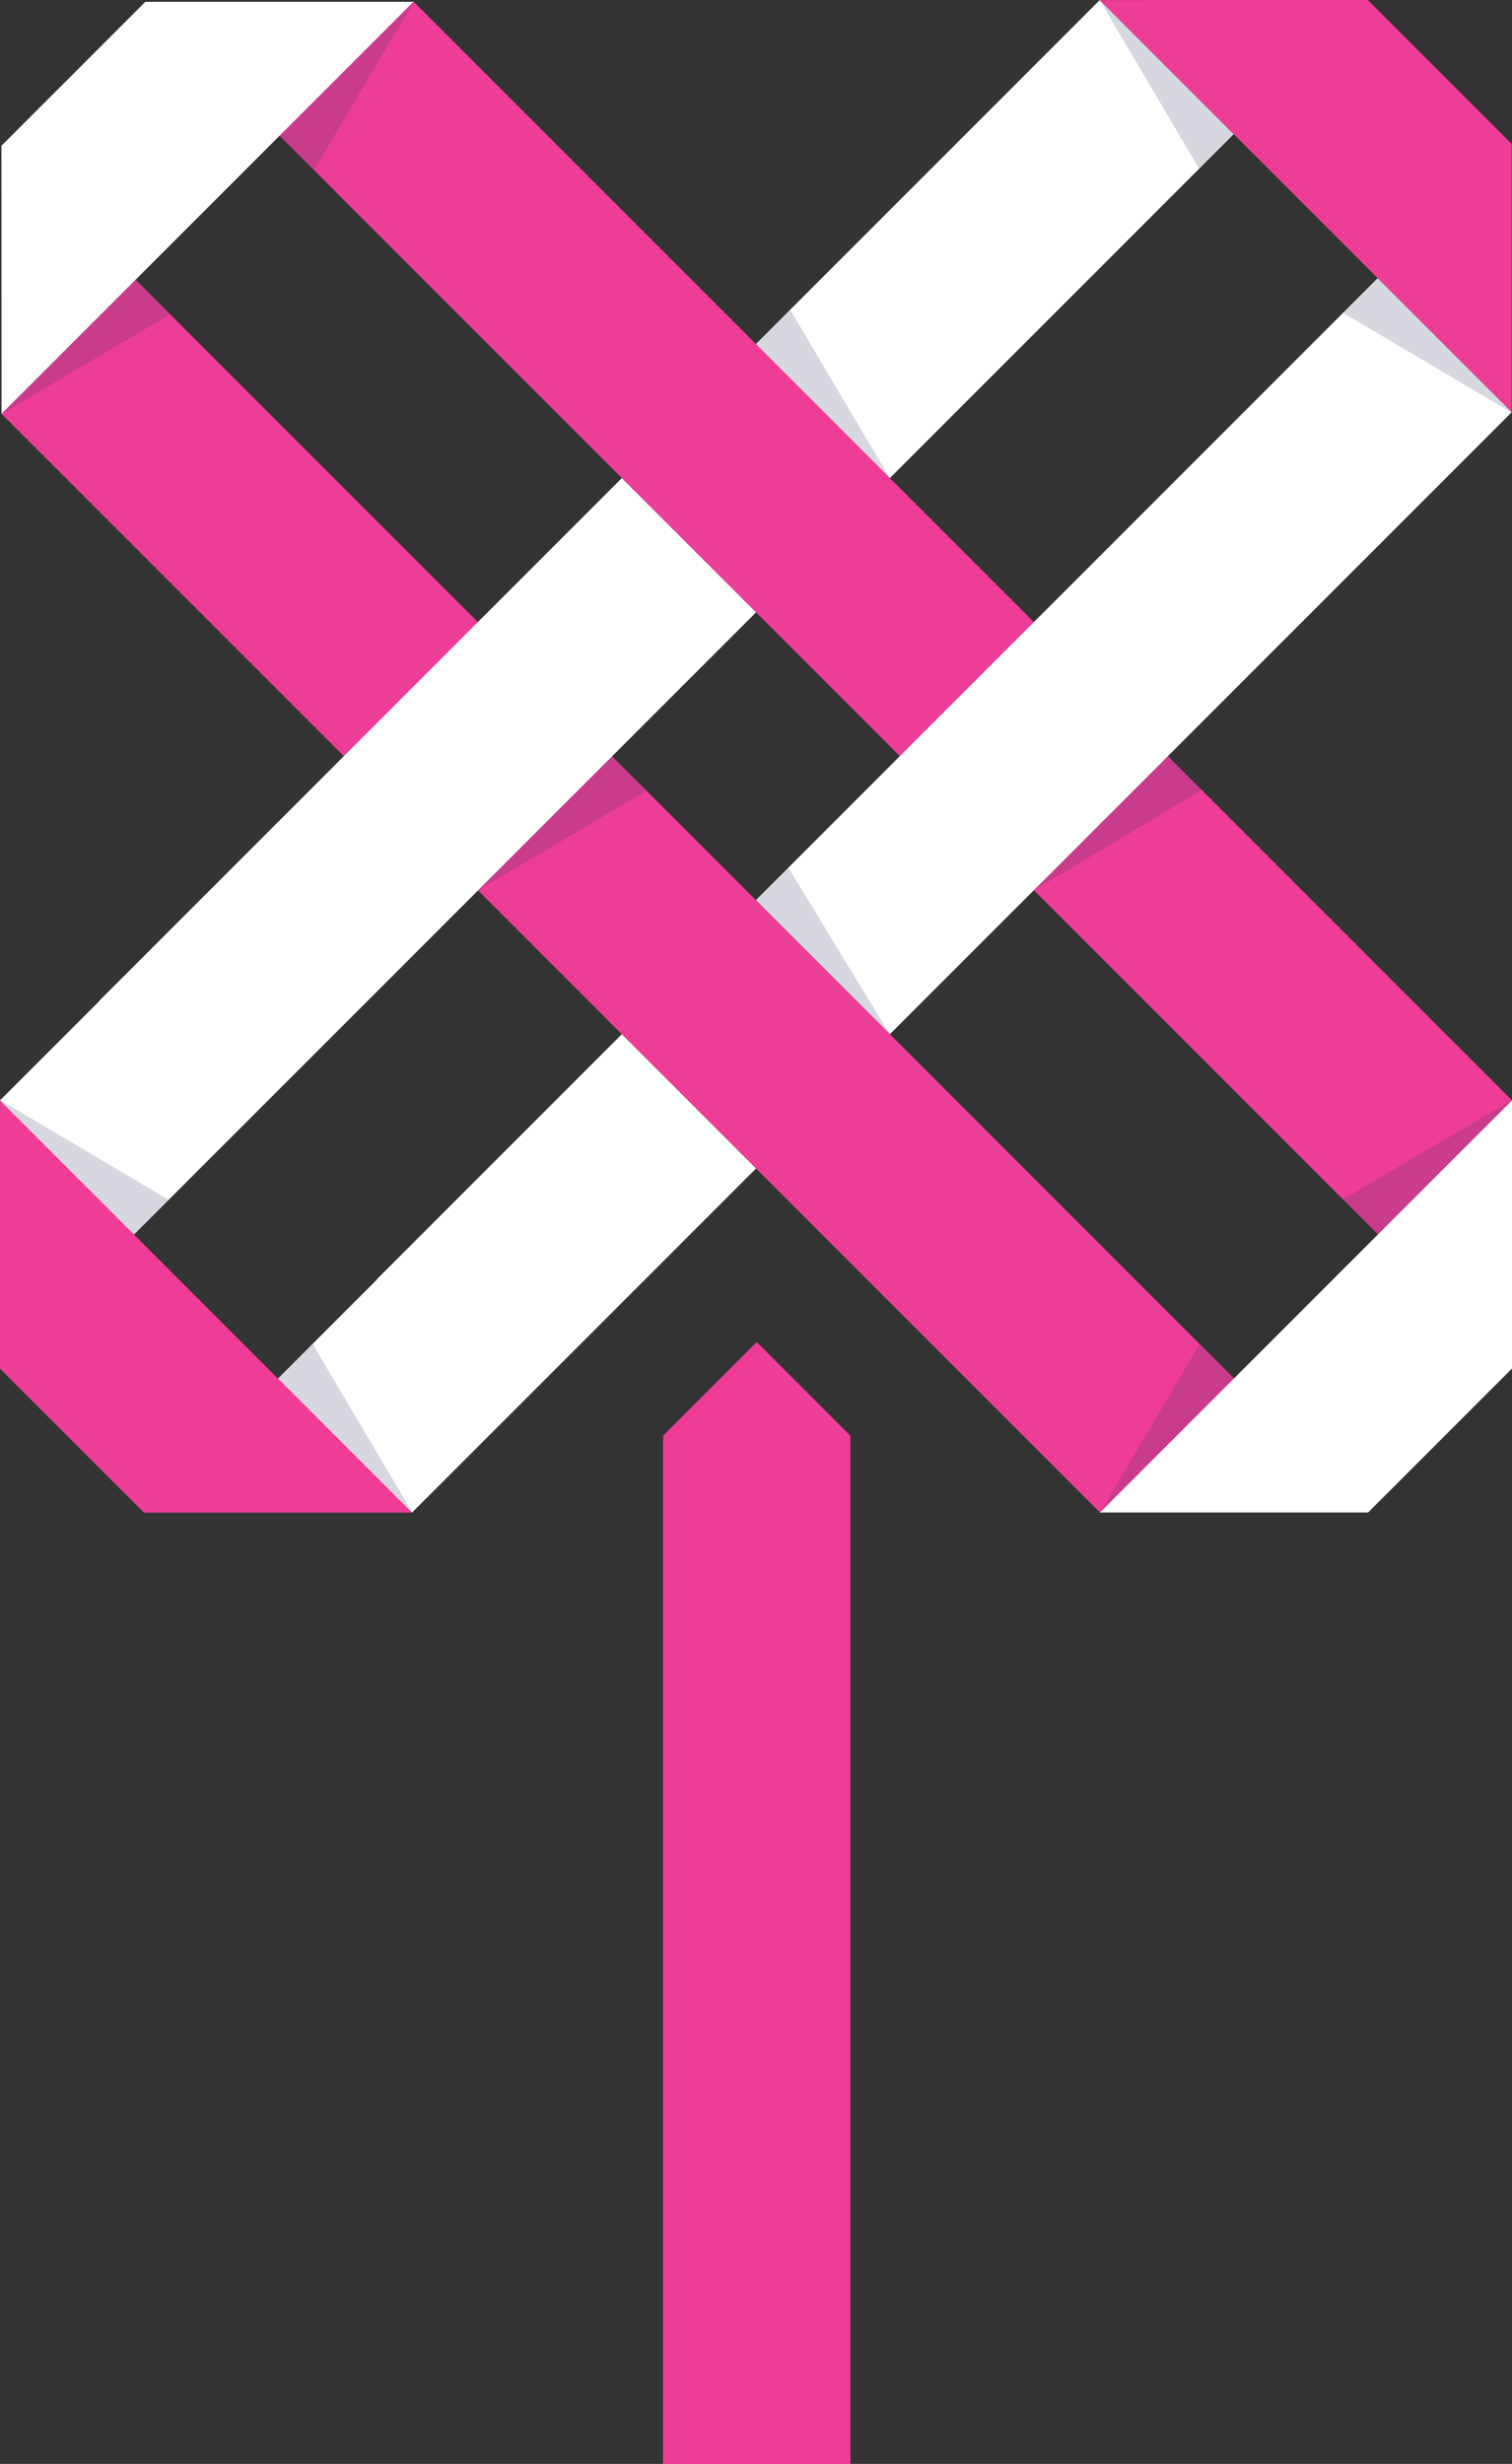
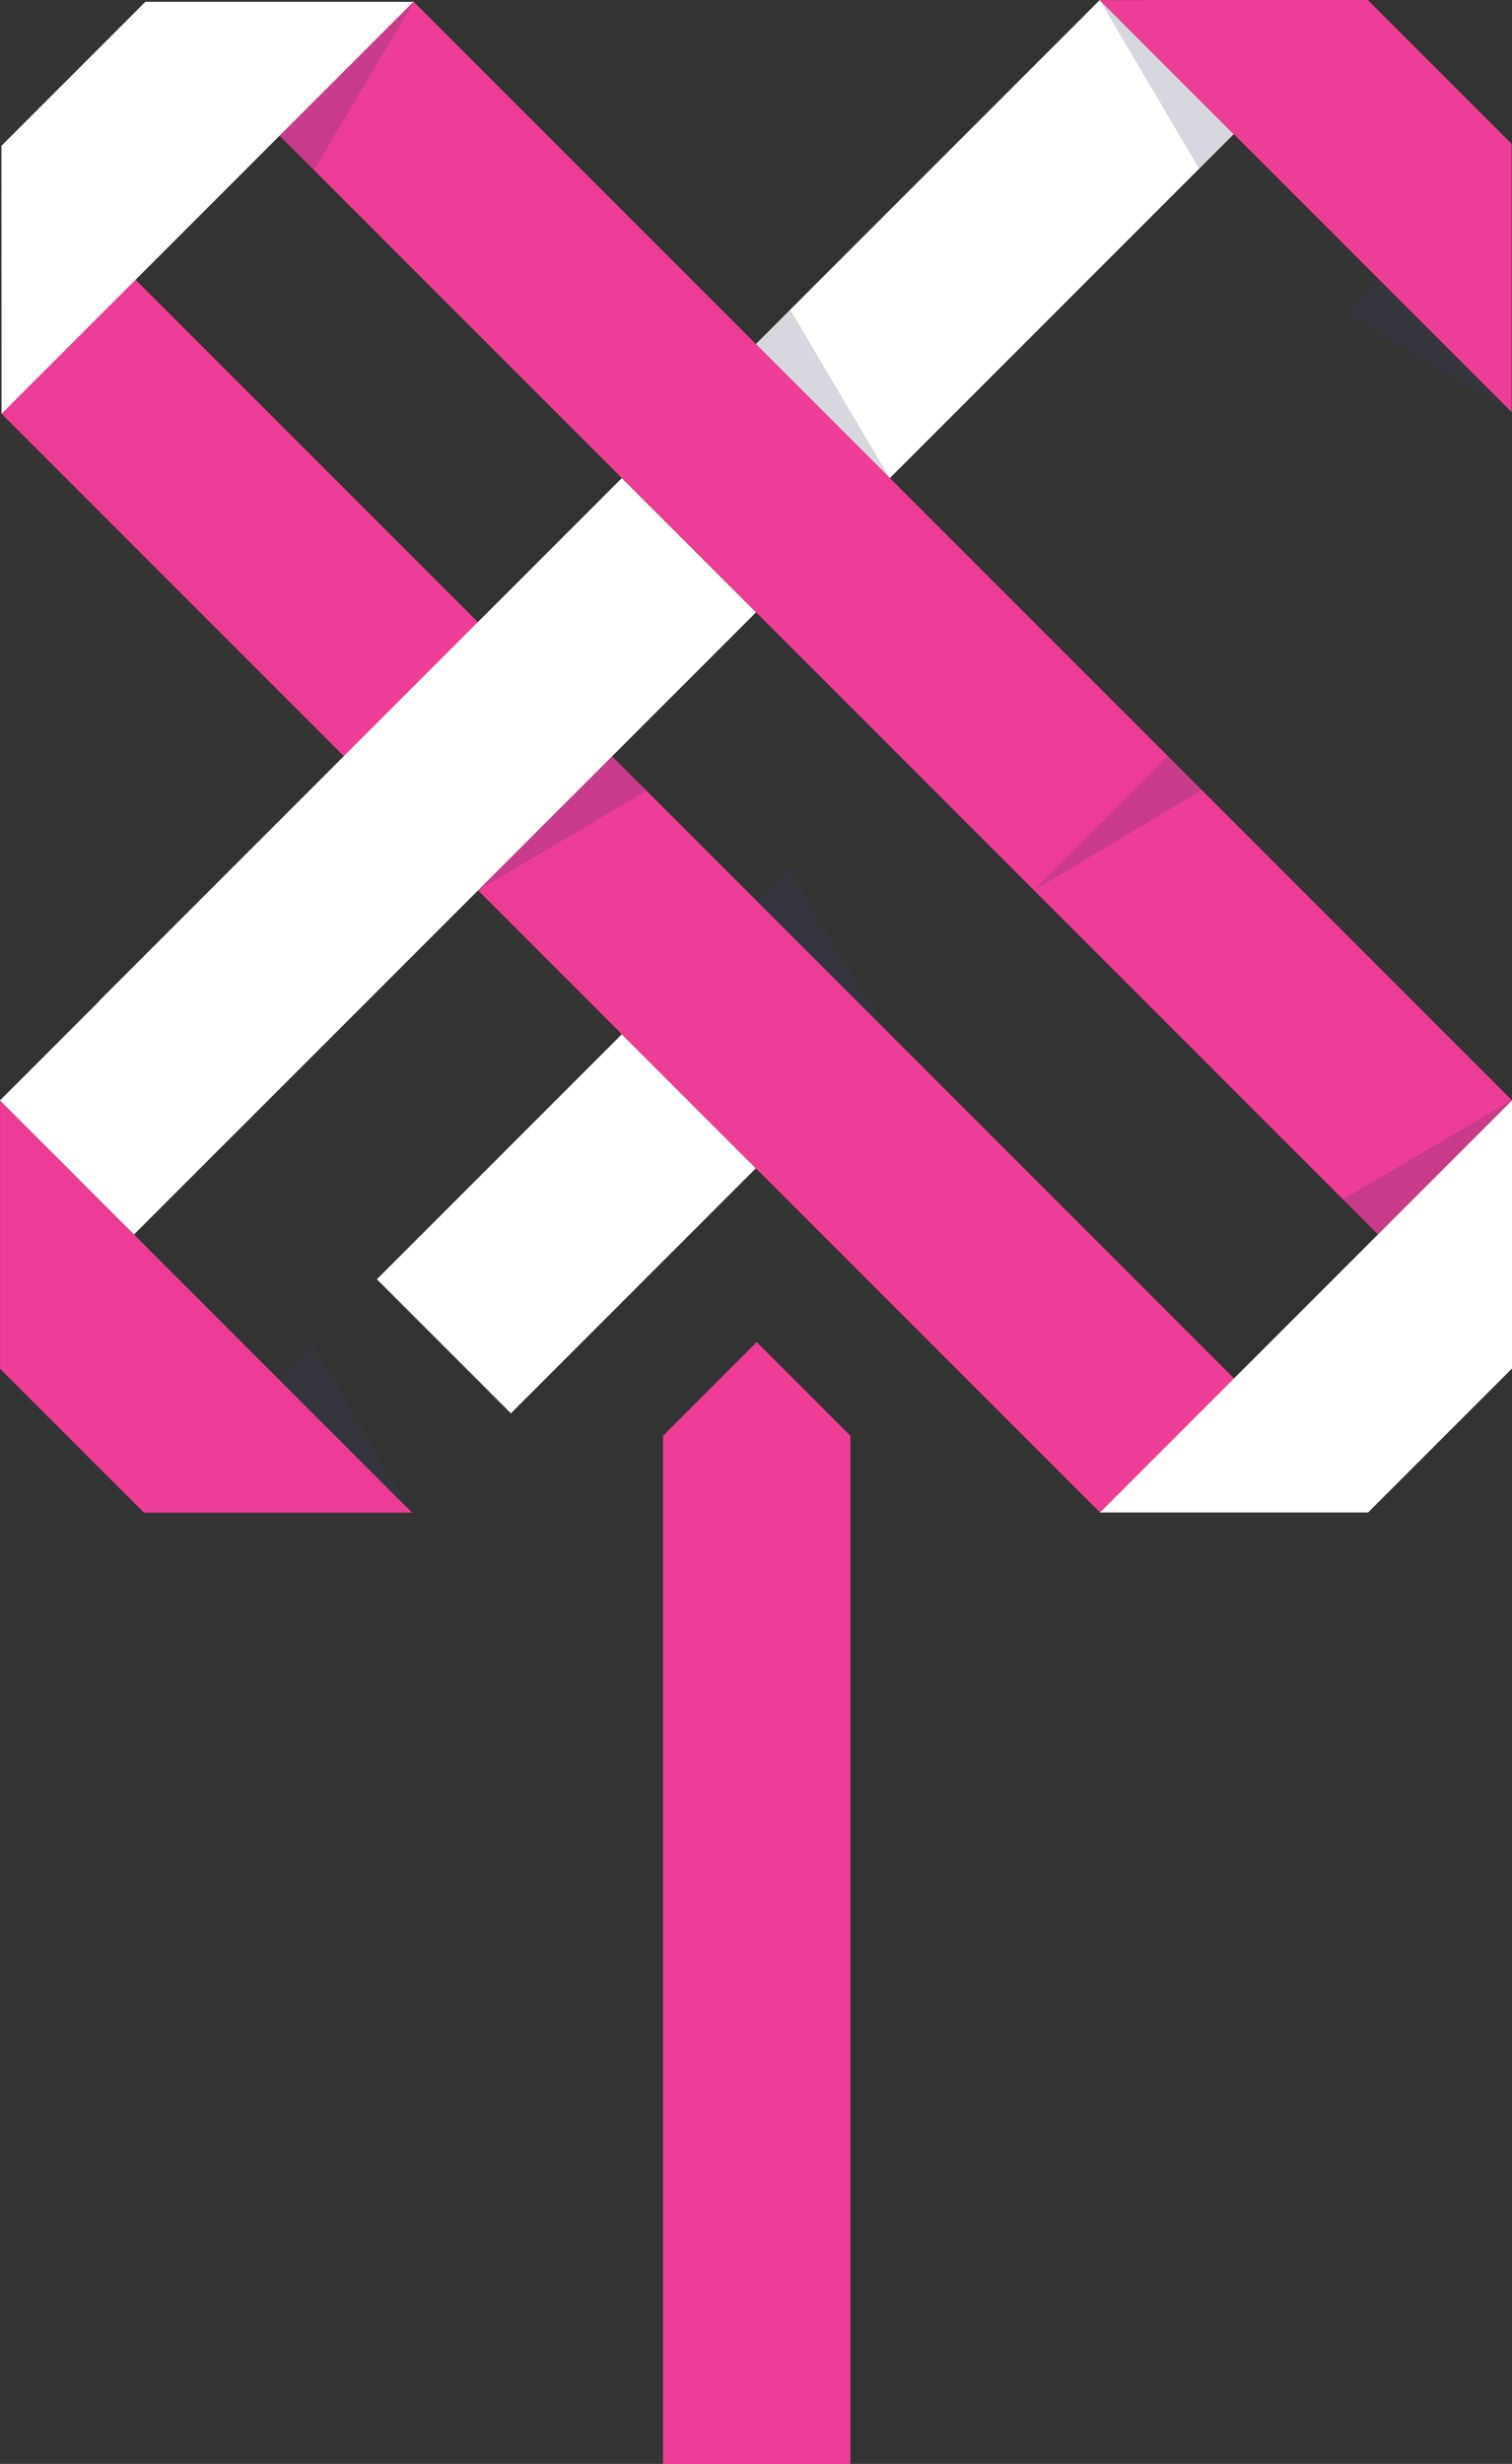
<svg xmlns="http://www.w3.org/2000/svg" viewBox="0 0 419.29 683.09">
  <rect x="0" y="0" width="419.29" height="683.09" fill="#333333" stroke="none" />
  <defs>
    <style>.cls-1{fill:none;}.cls-2{isolation:isolate;}.cls-3{clip-path:url(#clip-path);}.cls-4{fill:#fff;}.cls-5{opacity:0.2;mix-blend-mode:multiply;}.cls-6{clip-path:url(#clip-path-3);}.cls-7{fill:#393961;}.cls-8{fill:#ee3d96;}.cls-9{clip-path:url(#clip-path-5);}.cls-10{clip-path:url(#clip-path-6);}.cls-11{clip-path:url(#clip-path-8);}.cls-12{clip-path:url(#clip-path-9);}.cls-13{clip-path:url(#clip-path-10);}.cls-14{clip-path:url(#clip-path-11);}.cls-15{clip-path:url(#clip-path-12);}.cls-16{clip-path:url(#clip-path-13);}.cls-17{clip-path:url(#clip-path-14);}.cls-18{clip-path:url(#clip-path-16);}.cls-19{clip-path:url(#clip-path-17);}</style>
    <clipPath id="clip-path" transform="translate(0 0)">
      <rect class="cls-1" width="419.29" height="683.09" />
    </clipPath>
    <clipPath id="clip-path-3" transform="translate(0 0)">
      <rect class="cls-1" x="209.56" y="85.86" width="37.18" height="46.7" />
    </clipPath>
    <clipPath id="clip-path-5" transform="translate(0 0)">
      <rect class="cls-1" x="209.58" y="240.54" width="37.16" height="46.22" />
    </clipPath>
    <clipPath id="clip-path-6" transform="translate(0 0)">
      <rect class="cls-1" x="286.7" y="209.63" width="46.57" height="37.17" />
    </clipPath>
    <clipPath id="clip-path-8" transform="translate(0 0)">
      <rect class="cls-1" x="132.55" y="209.65" width="46.7" height="37.21" />
    </clipPath>
    <clipPath id="clip-path-9" transform="translate(0 0)">
      <rect class="cls-1" x="0.44" y="77.55" width="46.76" height="37.17" />
    </clipPath>
    <clipPath id="clip-path-10" transform="translate(0 0)">
      <rect class="cls-1" x="77.53" y="0.47" width="37.21" height="46.7" />
    </clipPath>
    <clipPath id="clip-path-11" transform="translate(0 0)">
      <rect class="cls-1" x="372.41" y="305" width="46.86" height="37.21" />
    </clipPath>
    <clipPath id="clip-path-12" transform="translate(0 0)">
      <rect class="cls-1" x="305.04" y="372.64" width="37.2" height="46.7" />
    </clipPath>
    <clipPath id="clip-path-13" transform="translate(0 0)">
      <rect class="cls-1" x="304.96" y="0.02" width="37.16" height="46.79" />
    </clipPath>
    <clipPath id="clip-path-14" transform="translate(0 0)">
      <rect class="cls-1" x="372.5" y="77.19" width="46.7" height="37.2" />
    </clipPath>
    <clipPath id="clip-path-16" transform="translate(0 0)">
      <rect class="cls-1" x="77.09" y="372.56" width="37.21" height="46.7" />
    </clipPath>
    <clipPath id="clip-path-17" transform="translate(0 0)">
      <rect class="cls-1" x="0.01" y="304.97" width="46.7" height="37.2" />
    </clipPath>
  </defs>
  <title>Asset 1</title>
  <g class="cls-2">
    <g id="Layer_2" data-name="Layer 2">
      <g id="Layer_1-2" data-name="Layer 1">
        <g class="cls-3">
          <rect class="cls-4" x="208.42" y="40.01" width="134.88" height="52.56" transform="translate(33.92 214.48) rotate(-45)" />
          <g class="cls-3">
            <g class="cls-5">
              <g class="cls-6">
                <polygon class="cls-7" points="246.74 132.56 219.12 85.86 209.56 95.38 246.74 132.56" />
              </g>
            </g>
          </g>
          <rect class="cls-8" x="40.24" y="76.45" width="52.56" height="134.36" transform="translate(-82.08 89.11) rotate(-45)" />
          <rect class="cls-8" x="222.07" y="-44.17" width="52.56" height="430.89" transform="translate(-48.37 225.78) rotate(-45)" />
          <polygon class="cls-4" points="40.31 0.5 0.4 40.42 0.43 114.71 0.44 114.72 114.65 0.5 40.31 0.5" />
          <polygon class="cls-8" points="375.57 0 304.97 0.02 419.2 114.25 419.2 39.91 379.29 0 375.57 0" />
          <rect class="cls-4" x="109.03" y="313" width="96.06" height="52.56" transform="translate(-193.91 210.43) rotate(-45)" />
-           <rect class="cls-4" x="192.49" y="155.64" width="243.85" height="52.56" transform="translate(-36.55 275.61) rotate(-45)" />
          <rect class="cls-4" x="15.97" y="197.37" width="205.08" height="52.56" transform="translate(-123.43 149.3) rotate(-45)" />
          <g class="cls-3">
            <g class="cls-5">
              <g class="cls-9">
                <polygon class="cls-7" points="246.74 286.75 218.62 240.54 209.58 249.6 246.74 286.75" />
              </g>
            </g>
            <g class="cls-5">
              <g class="cls-10">
                <polygon class="cls-7" points="286.7 246.8 333.28 219.01 323.89 209.63 286.7 246.8" />
              </g>
            </g>
          </g>
          <rect class="cls-8" x="211.11" y="192.5" width="52.56" height="244.01" transform="translate(-152.86 259.97) rotate(-45)" />
          <g class="cls-3">
            <g class="cls-5">
              <g class="cls-11">
                <polygon class="cls-7" points="132.55 246.85 179.25 219.23 169.71 209.65 132.55 246.85" />
              </g>
            </g>
            <g class="cls-5">
              <g class="cls-12">
-                 <polygon class="cls-7" points="0.44 114.71 47.2 87.14 37.6 77.55 0.44 114.71" />
-               </g>
+                 </g>
            </g>
            <g class="cls-5">
              <g class="cls-13">
                <polygon class="cls-7" points="114.73 0.47 87.11 47.17 77.53 37.62 114.73 0.47" />
              </g>
            </g>
            <g class="cls-5">
              <g class="cls-14">
                <polygon class="cls-7" points="419.27 305 372.41 332.49 382.11 342.2 419.27 305" />
              </g>
            </g>
            <g class="cls-5">
              <g class="cls-15">
-                 <polygon class="cls-7" points="305.04 419.34 332.68 372.64 342.24 382.18 305.04 419.34" />
-               </g>
+                 </g>
            </g>
            <g class="cls-5">
              <g class="cls-16">
                <polygon class="cls-7" points="304.96 0.02 332.54 46.81 342.12 37.18 304.96 0.02" />
              </g>
            </g>
            <g class="cls-5">
              <g class="cls-17">
                <polygon class="cls-7" points="419.2 114.4 372.5 86.77 382.04 77.19 419.2 114.4" />
              </g>
            </g>
          </g>
-           <rect class="cls-4" x="75.91" y="326.8" width="134.88" height="52.56" transform="translate(-207.68 204.78) rotate(-45)" />
          <polygon class="cls-8" points="0.01 379.46 39.93 419.37 114.19 419.37 114.23 419.33 0.01 305.12 0.01 379.46" />
          <rect class="cls-4" x="-17.13" y="211.16" width="243.85" height="52.56" transform="translate(-137.21 143.65) rotate(-45)" />
          <g class="cls-3">
            <g class="cls-5">
              <g class="cls-18">
                <polygon class="cls-7" points="114.3 419.26 86.67 372.56 77.09 382.1 114.3 419.26" />
              </g>
            </g>
            <g class="cls-5">
              <g class="cls-19">
-                 <polygon class="cls-7" points="0.01 304.97 46.72 332.6 37.17 342.18 0.01 304.97" />
-               </g>
+                 </g>
            </g>
          </g>
          <polygon class="cls-4" points="305.04 419.32 379.37 419.32 419.29 379.4 419.29 305.14 419.25 305.1 305.04 419.32" />
          <polygon class="cls-8" points="183.87 398.05 183.87 683.09 235.83 683.09 235.83 398.05 209.85 372.06 183.87 398.05" />
        </g>
      </g>
    </g>
  </g>
</svg>